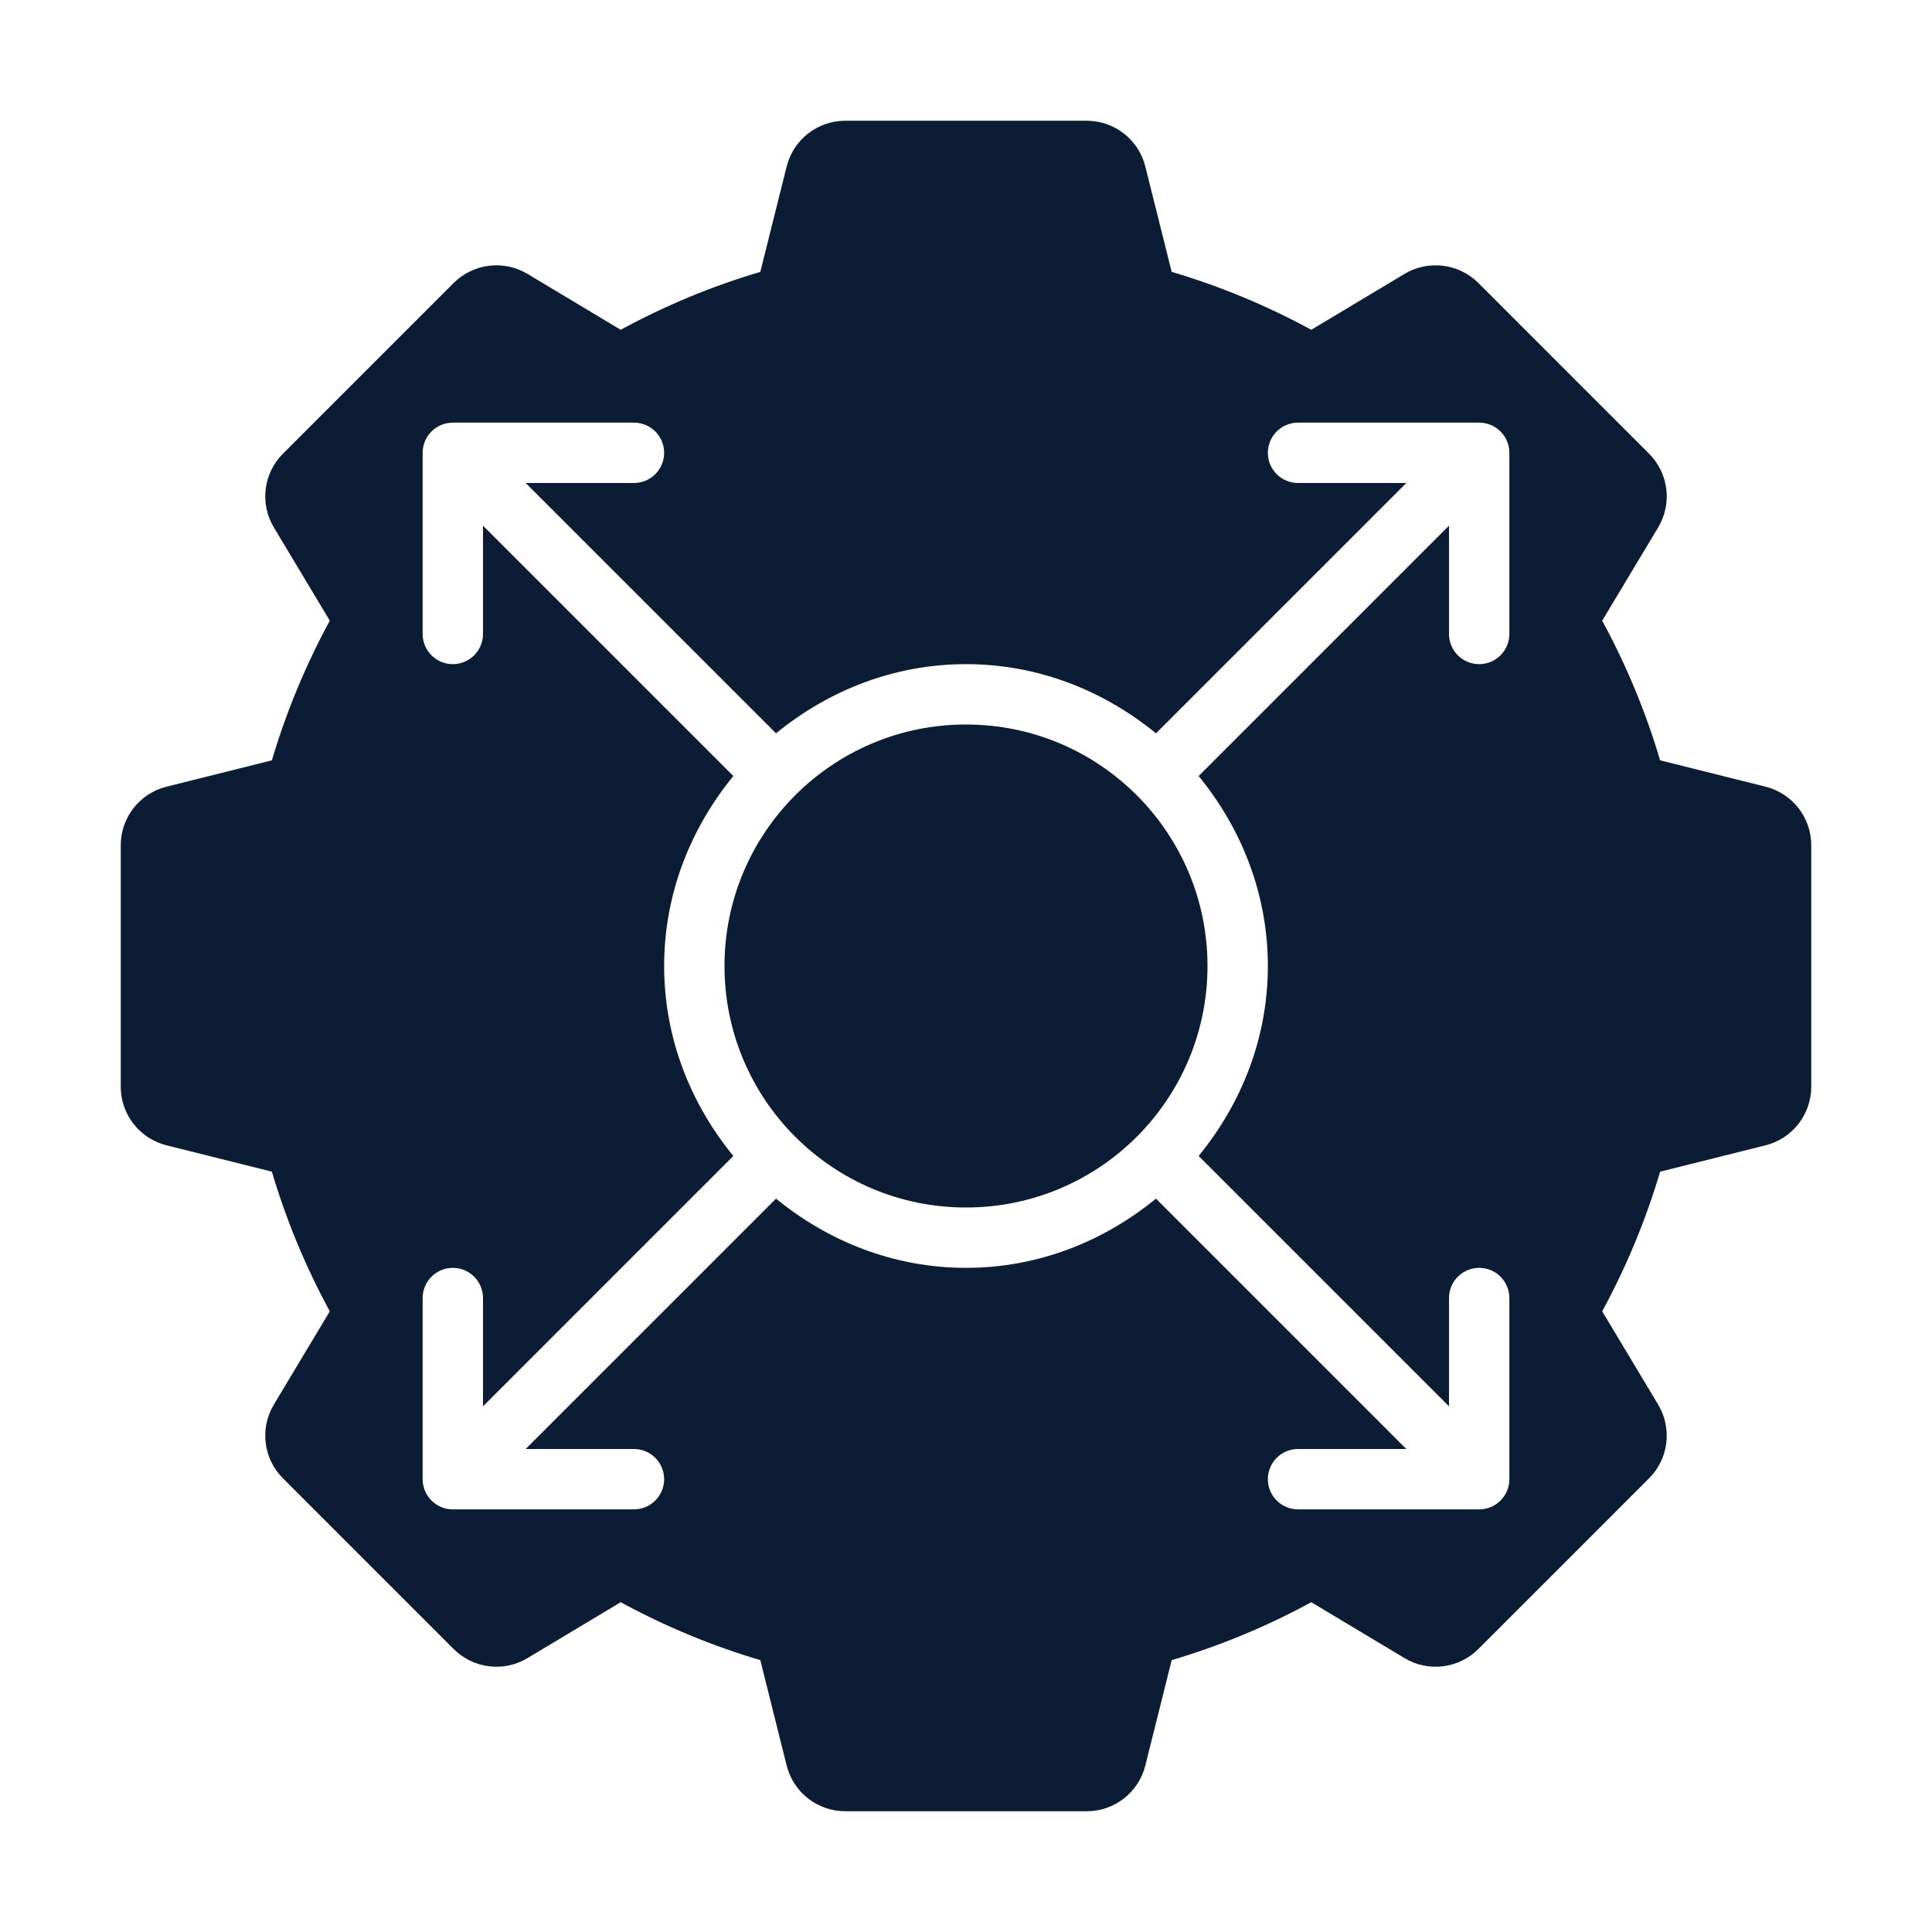
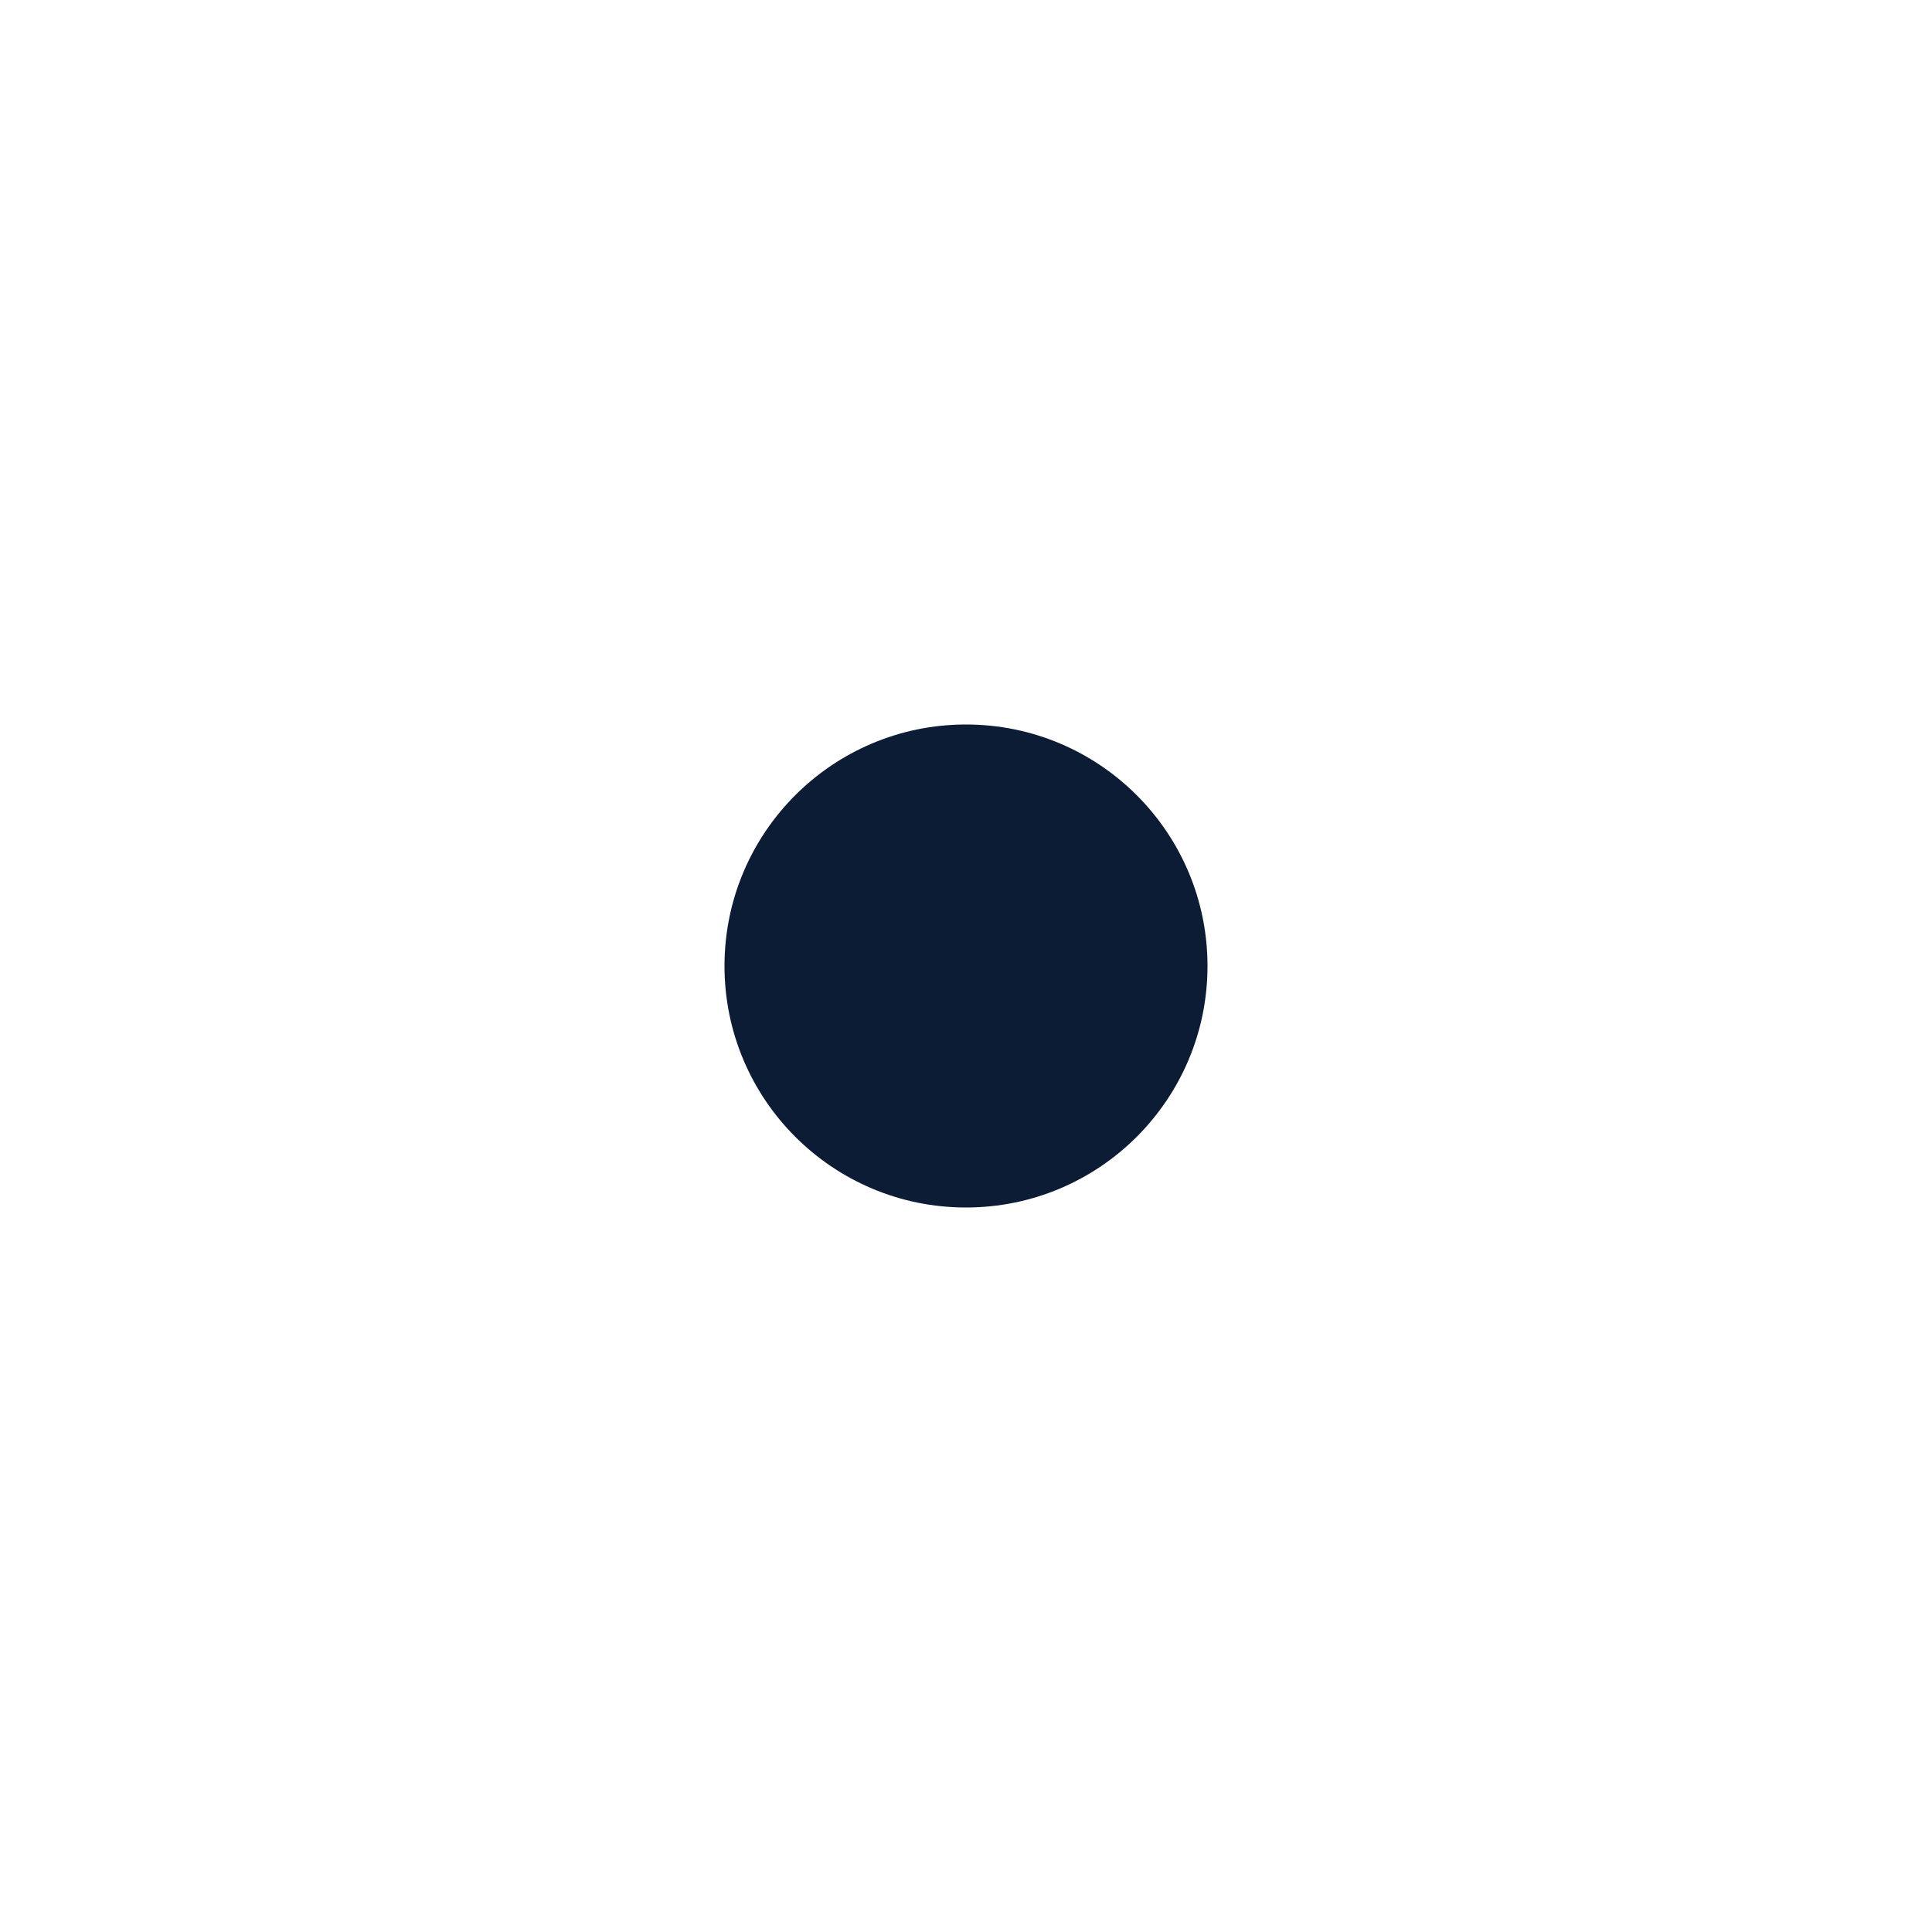
<svg xmlns="http://www.w3.org/2000/svg" width="58" height="58" viewBox="0 0 58 58" fill="none">
-   <path d="M29 36.25C33.004 36.25 36.25 33.004 36.25 29C36.25 24.996 33.004 21.75 29 21.75C24.996 21.75 21.75 24.996 21.75 29C21.75 33.004 24.996 36.25 29 36.25Z" fill="#0C1C35" />
-   <path d="M53.002 23.617L49.838 22.826C49.407 21.373 48.825 19.969 48.099 18.633L49.778 15.835C50.207 15.121 50.094 14.208 49.506 13.62L44.38 8.494C43.793 7.91 42.881 7.795 42.165 8.222L39.366 9.901C38.031 9.174 36.628 8.592 35.175 8.162L34.383 4.999C34.182 4.191 33.457 3.625 32.625 3.625H25.375C24.543 3.625 23.818 4.191 23.616 4.999L22.825 8.162C21.372 8.592 19.969 9.174 18.634 9.901L15.835 8.222C15.12 7.795 14.209 7.91 13.62 8.494L8.494 13.62C7.906 14.208 7.793 15.121 8.222 15.835L9.901 18.633C9.175 19.969 8.593 21.373 8.162 22.826L4.998 23.617C4.191 23.819 3.625 24.543 3.625 25.375V32.625C3.625 33.457 4.191 34.181 4.998 34.383L8.162 35.174C8.593 36.629 9.175 38.031 9.901 39.367L8.222 42.165C7.793 42.879 7.906 43.792 8.494 44.38L13.62 49.506C14.209 50.092 15.12 50.208 15.835 49.778L18.634 48.099C19.969 48.826 21.372 49.408 22.825 49.838L23.616 53.002C23.818 53.809 24.543 54.375 25.375 54.375H32.625C33.457 54.375 34.182 53.809 34.383 53.002L35.175 49.838C36.628 49.408 38.031 48.826 39.366 48.099L42.165 49.778C42.881 50.208 43.793 50.092 44.38 49.506L49.506 44.38C50.094 43.792 50.207 42.879 49.778 42.165L48.099 39.367C48.825 38.031 49.407 36.629 49.838 35.174L53.002 34.383C53.809 34.181 54.375 33.457 54.375 32.625V25.375C54.375 24.543 53.809 23.819 53.002 23.617ZM45.312 19.031C45.312 19.532 44.907 19.938 44.406 19.938C43.905 19.938 43.5 19.532 43.5 19.031V15.781L35.984 23.297C37.263 24.86 38.062 26.828 38.062 29C38.062 31.172 37.263 33.14 35.984 34.703L43.5 42.218V38.969C43.5 38.468 43.905 38.062 44.406 38.062C44.907 38.062 45.312 38.468 45.312 38.969V44.406C45.312 44.907 44.907 45.312 44.406 45.312H38.969C38.468 45.312 38.062 44.907 38.062 44.406C38.062 43.905 38.468 43.5 38.969 43.5H42.218L34.703 35.984C33.14 37.263 31.172 38.062 29 38.062C26.828 38.062 24.86 37.263 23.297 35.984L15.781 43.5H19.031C19.532 43.5 19.938 43.905 19.938 44.406C19.938 44.907 19.532 45.312 19.031 45.312H13.594C13.093 45.312 12.688 44.907 12.688 44.406V38.969C12.688 38.468 13.093 38.062 13.594 38.062C14.095 38.062 14.5 38.468 14.5 38.969V42.218L22.015 34.703C20.737 33.14 19.938 31.172 19.938 29C19.938 26.828 20.737 24.86 22.015 23.297L14.5 15.781V19.031C14.5 19.532 14.095 19.938 13.594 19.938C13.093 19.938 12.688 19.532 12.688 19.031V13.594C12.688 13.093 13.093 12.688 13.594 12.688H19.031C19.532 12.688 19.938 13.093 19.938 13.594C19.938 14.095 19.532 14.5 19.031 14.5H15.781L23.297 22.015C24.86 20.737 26.828 19.938 29 19.938C31.172 19.938 33.14 20.737 34.703 22.015L42.218 14.5H38.969C38.468 14.5 38.062 14.095 38.062 13.594C38.062 13.093 38.468 12.688 38.969 12.688H44.406C44.907 12.688 45.312 13.093 45.312 13.594V19.031Z" fill="#0C1C35" />
+   <path d="M29 36.25C33.004 36.25 36.25 33.004 36.25 29C36.25 24.996 33.004 21.75 29 21.75C24.996 21.75 21.75 24.996 21.75 29C21.75 33.004 24.996 36.25 29 36.25" fill="#0C1C35" />
</svg>